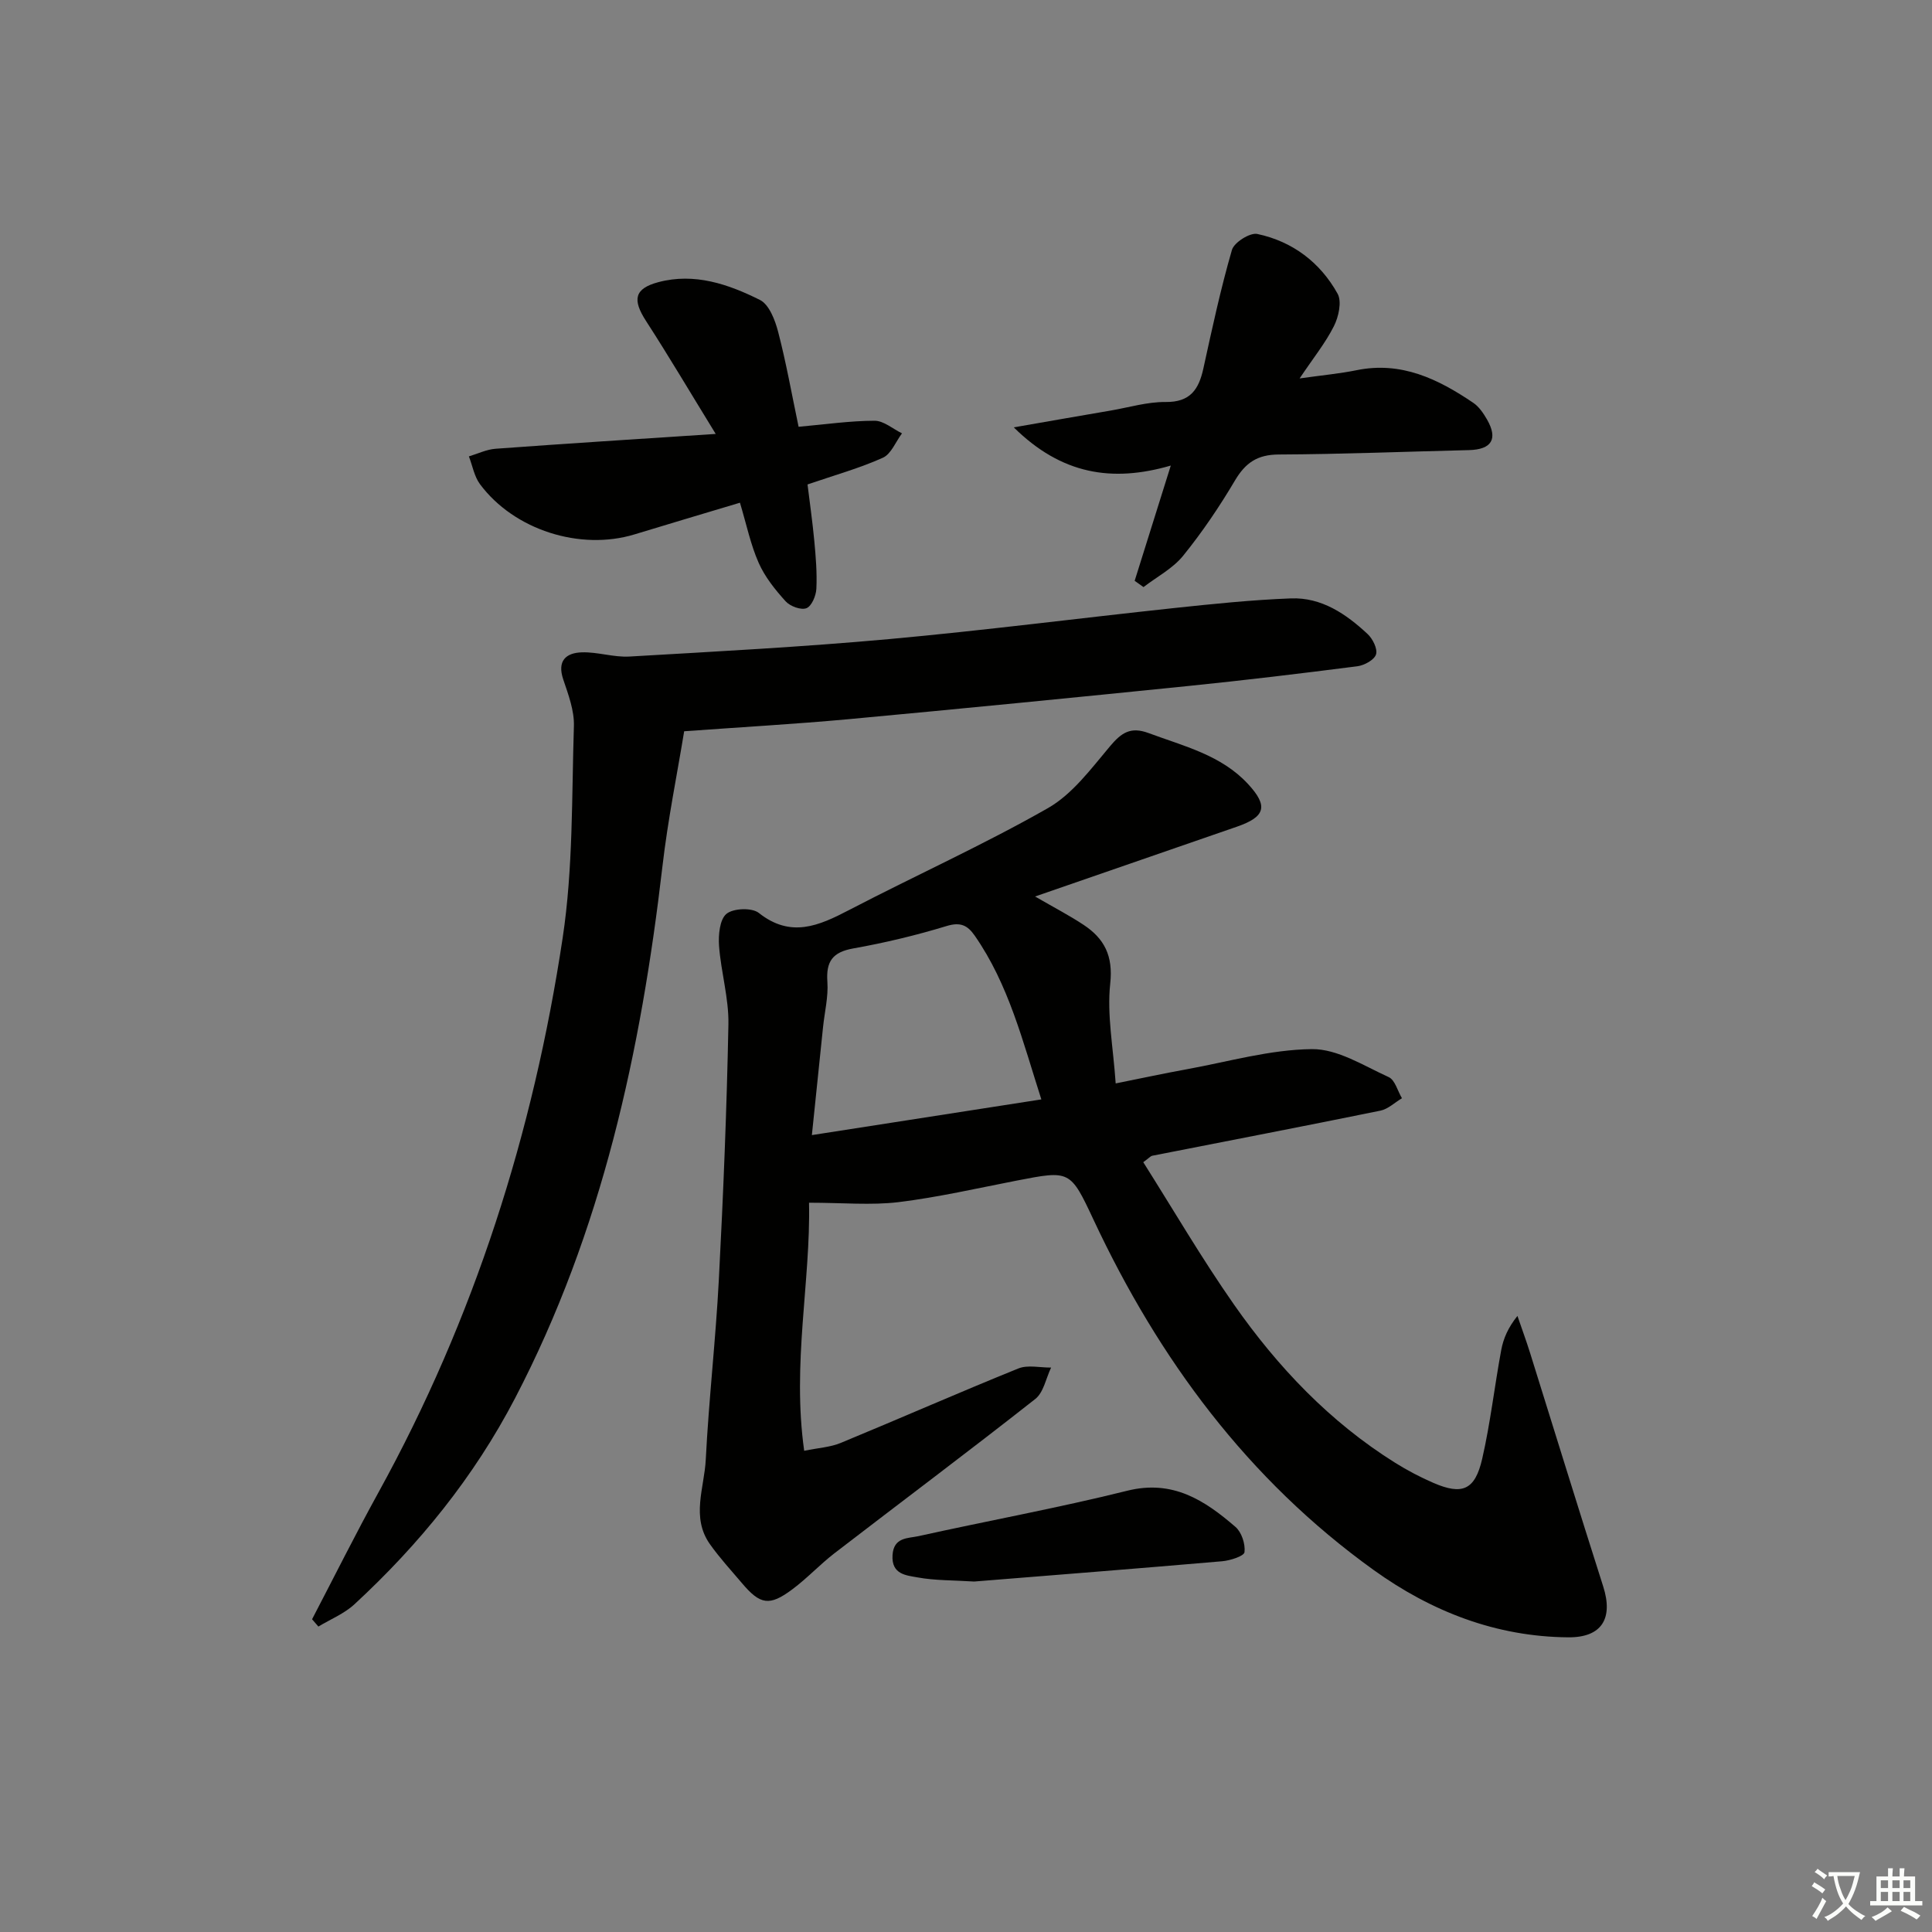
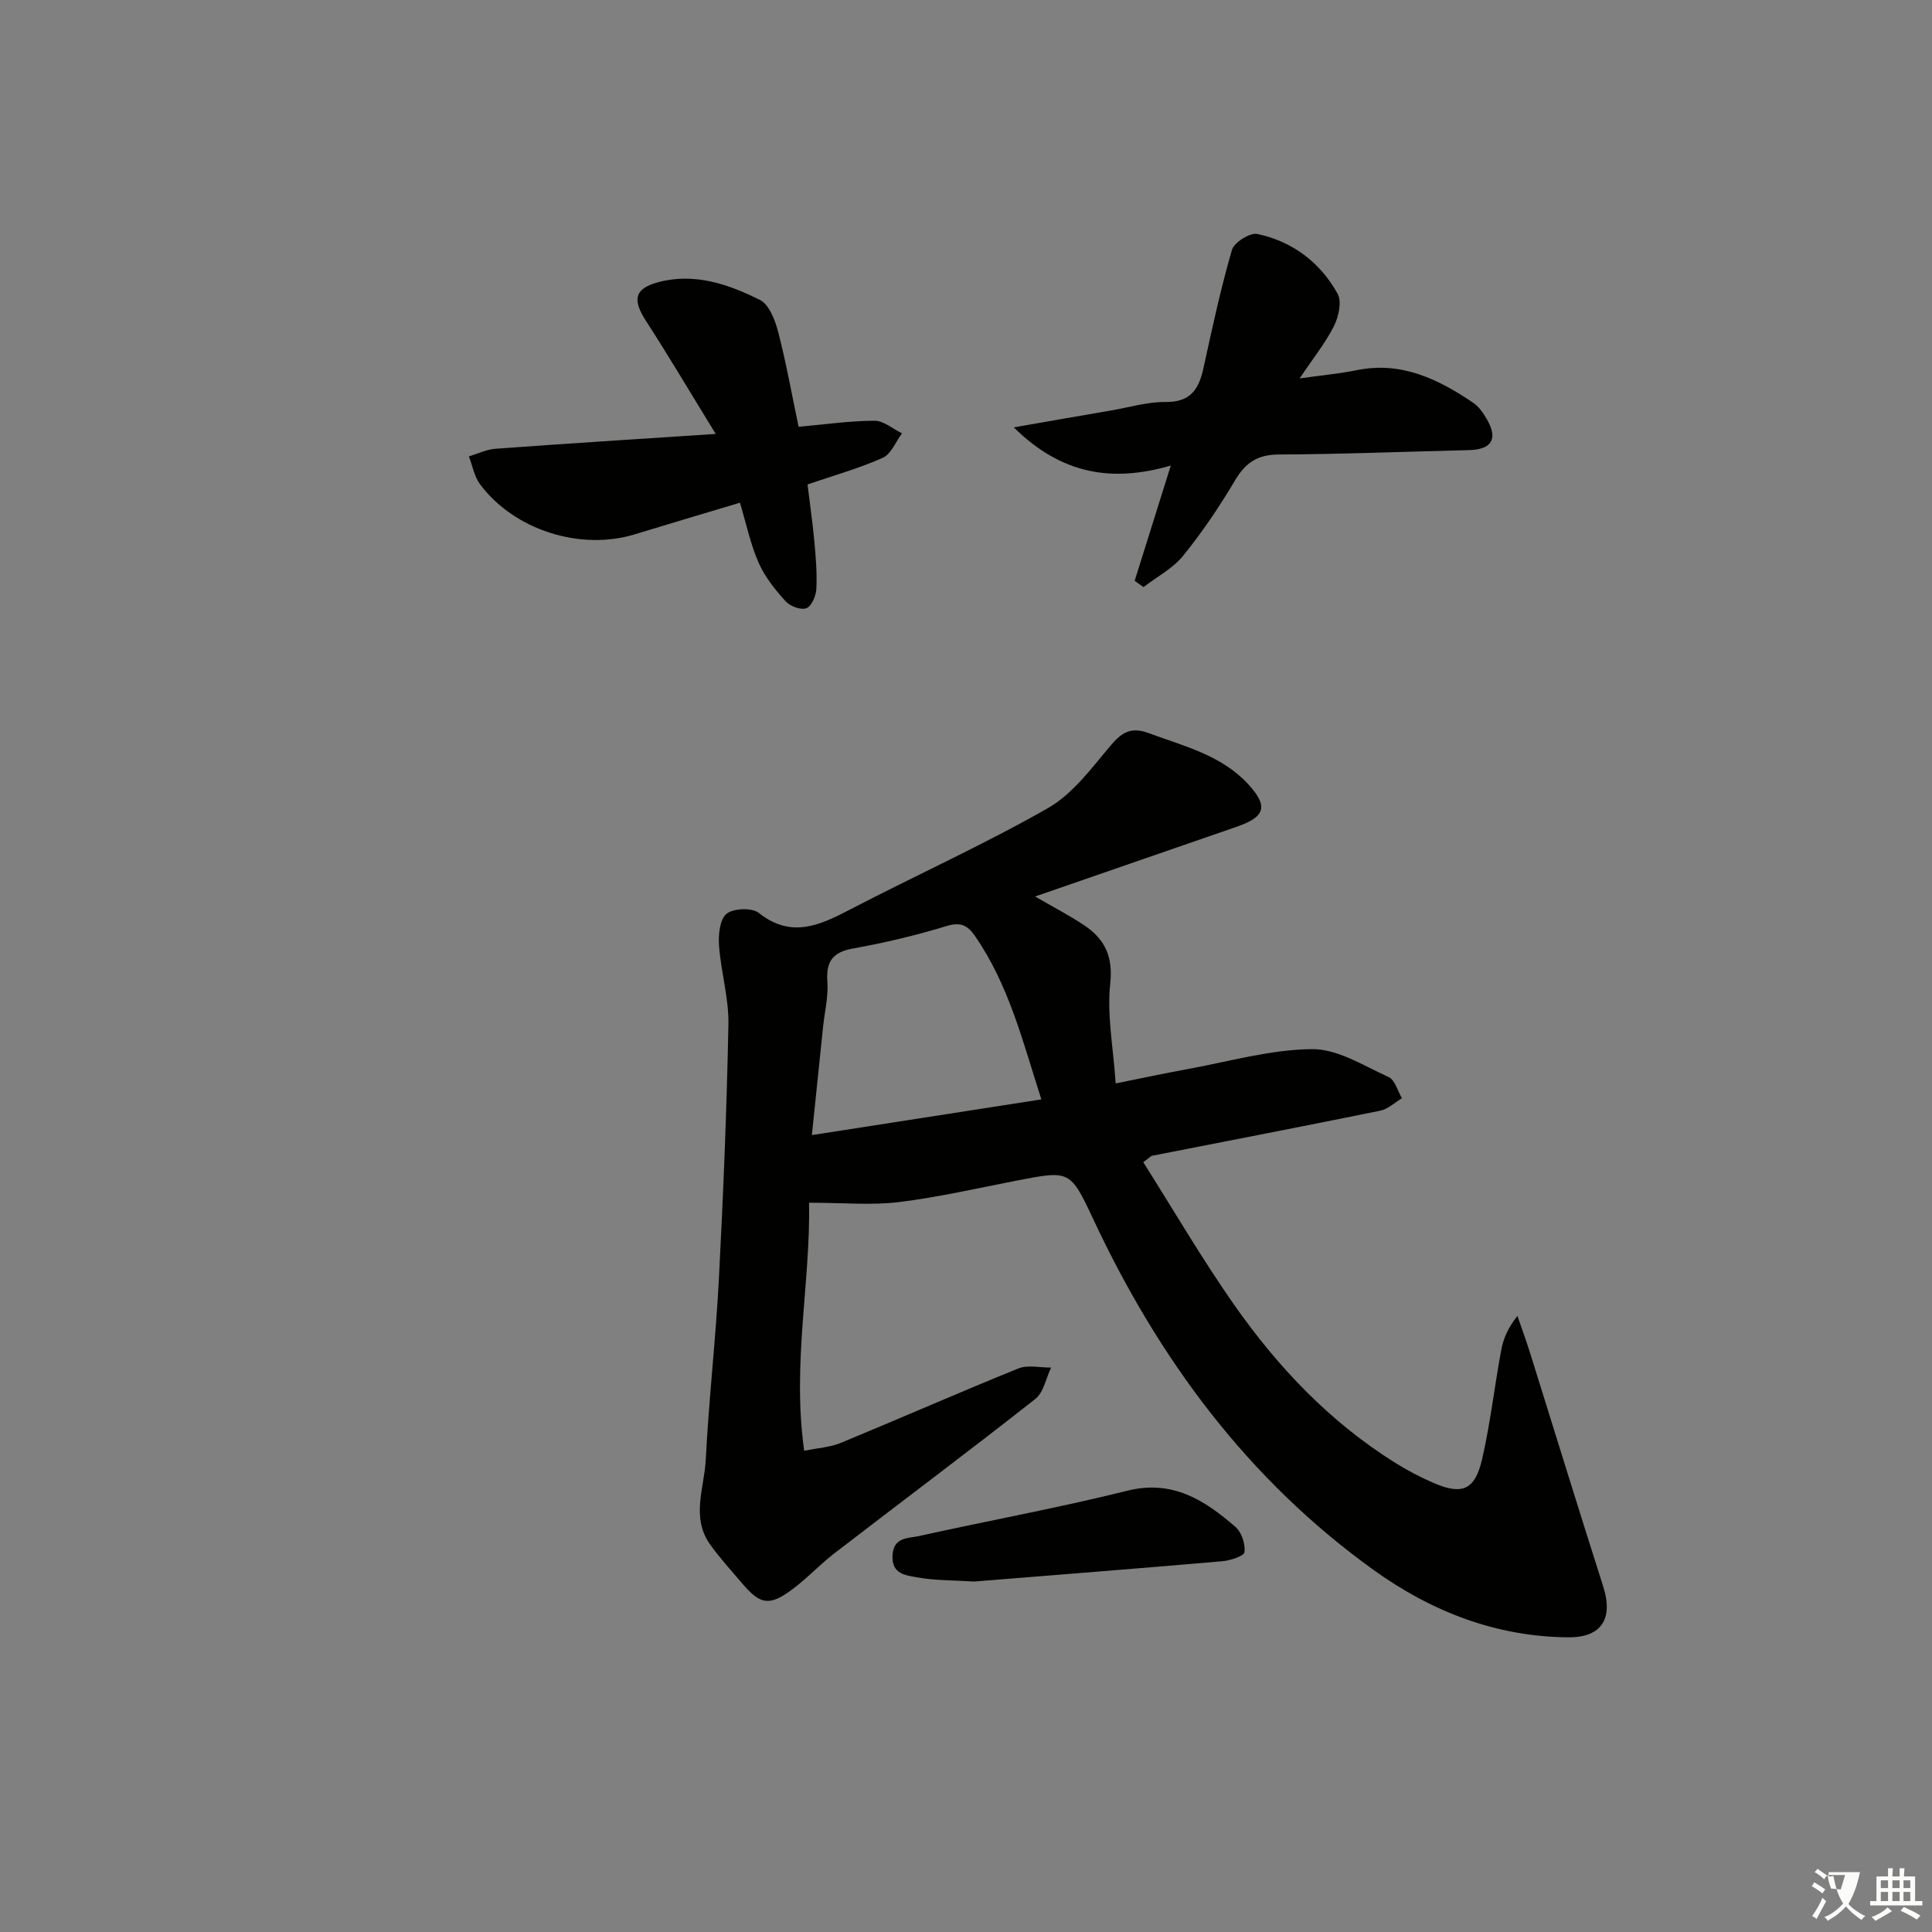
<svg xmlns="http://www.w3.org/2000/svg" enable-background="new 0 0 400 400" viewBox="0 0 400 400">
  <rect x="0" y="0" width="400" height="400" fill="#808080" stroke="none" />
-   <path d="m377.9 391.2c-.2.3-.4.5-.6.8-.7-.6-1.4-1-2.2-1.5.2-.3.4-.5.5-.8.6.4 1.4.8 2.3 1.5zm-1.8 6.1c-.2-.2-.5-.4-.9-.6.4-.6.8-1.2 1.2-1.9s.7-1.3.9-1.9c.3.3.5.5.8.7-.7 1.3-1.4 2.6-2 3.7zm2.2-9c-.3.3-.5.5-.6.8-.6-.6-1.3-1.1-2-1.5.3-.3.5-.5.6-.7.6.5 1.3.9 2 1.4zm.3.2v-.9h2 4.5c-.3 1.3-.6 2.5-1 3.6s-.9 2.1-1.4 3c.4.5 1 1 1.6 1.4s1.2.8 1.9 1.1c-.3.2-.5.4-.8.8-.4-.3-1-.7-1.6-1.2s-1.2-1.1-1.6-1.6c-.5.6-1.1 1.1-1.7 1.6s-1.4.9-2.1 1.4c-.1-.3-.3-.5-.7-.8.6-.2 1.2-.5 1.9-1s1.4-1.1 2-1.8c-.5-.8-.9-1.6-1.2-2.5s-.6-2-.8-3.2c-.4.1-.7.1-1 .1zm2.5 2.7c.3 1 .7 1.7 1 2.2.3-.5.6-1.1 1-2s.6-1.9.9-3h-3.2-.4c.1.9.3 1.8.7 2.8z" fill="#fbfcfa" />
+   <path d="m377.9 391.2c-.2.3-.4.5-.6.8-.7-.6-1.4-1-2.2-1.5.2-.3.4-.5.5-.8.6.4 1.4.8 2.3 1.5zm-1.8 6.1c-.2-.2-.5-.4-.9-.6.4-.6.8-1.2 1.2-1.9s.7-1.3.9-1.9c.3.3.5.5.8.7-.7 1.3-1.4 2.6-2 3.7zm2.2-9c-.3.3-.5.5-.6.8-.6-.6-1.3-1.1-2-1.5.3-.3.5-.5.6-.7.6.5 1.3.9 2 1.4zm.3.2v-.9h2 4.5c-.3 1.3-.6 2.5-1 3.6s-.9 2.1-1.4 3c.4.5 1 1 1.6 1.4s1.2.8 1.9 1.1c-.3.2-.5.4-.8.8-.4-.3-1-.7-1.6-1.2s-1.2-1.1-1.6-1.6c-.5.6-1.1 1.1-1.7 1.6s-1.4.9-2.1 1.4c-.1-.3-.3-.5-.7-.8.6-.2 1.2-.5 1.9-1s1.4-1.1 2-1.8c-.5-.8-.9-1.6-1.2-2.5s-.6-2-.8-3.2c-.4.1-.7.1-1 .1zm2.5 2.7s.6-1.9.9-3h-3.2-.4c.1.9.3 1.8.7 2.8z" fill="#fbfcfa" />
  <path d="m396.5 388.5v1.5 3.6h1.5v.9c-.4 0-1 0-1.7 0h-7.9c-.5 0-.9 0-1.2 0v-.9h1.3v-3.5c0-.7 0-1.2 0-1.6h2.4c0-.8 0-1.4 0-1.7h1c0 .3-.1.8-.1 1.7h1.5c0-.8 0-1.4 0-1.7h1c0 .3-.1.9-.1 1.7zm-8.2 9.2c-.2-.3-.5-.5-.8-.8.8-.3 1.4-.6 1.9-.9s1-.7 1.4-1.1c.3.3.6.5.9.8-1.6 1-2.8 1.6-3.4 2zm2.6-6.8v-1.6h-1.5v1.6zm0 2.7v-1.9h-1.5v1.9zm2.4-2.7v-1.6h-1.5v1.6zm0 2.7v-1.9h-1.5v1.9zm.2 2 .7-.8c.4.2.9.5 1.6.8s1.3.7 1.8 1c-.3.3-.5.6-.8.8-.4-.3-1.5-1-3.3-1.8zm2-4.7v-1.6h-1.4v1.6zm0 2.7v-1.9h-1.4v1.9z" fill="#fbfcfa" />
  <g fill="#010100">
    <path d="m167.5 249.01c.35 16.29-3.55 33.32-1 51.36 2.9-.6 5.4-.73 7.57-1.63 12.28-5.07 24.45-10.43 36.76-15.41 1.97-.8 4.51-.16 6.79-.19-1.06 2.21-1.55 5.14-3.27 6.5-13.73 10.81-27.73 21.28-41.58 31.94-3.02 2.33-5.65 5.18-8.71 7.46-4.75 3.55-6.65 3.22-10.44-1.26-2.26-2.66-4.63-5.24-6.64-8.08-3.94-5.57-1.15-11.69-.86-17.5.63-12.44 2.06-24.84 2.71-37.28.92-17.6 1.64-35.23 1.98-52.85.1-5.4-1.54-10.81-1.94-16.24-.16-2.25.13-5.47 1.54-6.63 1.41-1.17 5.27-1.31 6.69-.19 6.61 5.24 12.4 2.68 18.66-.58 13.69-7.13 27.8-13.48 41.19-21.11 5.09-2.9 8.96-8.18 12.87-12.82 2.35-2.79 4.25-4.11 7.97-2.73 7.3 2.72 15.03 4.53 20.6 10.55 4.23 4.57 3.62 6.79-2.31 8.84-13.61 4.72-27.23 9.42-41.78 14.45 3.99 2.31 7.12 3.93 10.03 5.86 4.32 2.86 6.16 6.42 5.53 12.18-.7 6.46.62 13.14 1.13 20.66 5.49-1.1 10.08-2.09 14.71-2.93 8.63-1.57 17.26-4.08 25.92-4.17 5.3-.06 10.72 3.44 15.89 5.79 1.31.59 1.85 2.87 2.75 4.38-1.49.88-2.88 2.25-4.47 2.57-15.73 3.21-31.5 6.24-47.26 9.34-.29.06-.52.37-1.83 1.33 6.21 9.81 12.12 19.96 18.83 29.54 9.04 12.9 19.81 24.24 33.3 32.68 2.53 1.58 5.2 2.99 7.93 4.17 5.98 2.59 8.62 1.51 10.11-4.97 1.7-7.41 2.55-15.02 3.94-22.51.44-2.39 1.42-4.67 3.36-7.08.87 2.55 1.81 5.08 2.61 7.64 5.05 16.13 10.01 32.28 15.15 48.38 2.1 6.58-.26 10.58-7.25 10.52-14.94-.12-28.32-5.34-40.3-13.95-26.05-18.73-44.46-43.65-57.96-72.47-4.84-10.33-4.88-10.28-15.92-8.14-8.14 1.58-16.25 3.45-24.47 4.46-5.69.68-11.52.12-18.53.12zm.59-14c16.53-2.57 31.71-4.93 47.51-7.39-3.86-12.02-6.74-23.77-13.79-33.9-1.49-2.14-2.94-2.87-5.81-2-6.33 1.93-12.81 3.48-19.32 4.64-4.3.76-5.68 2.68-5.38 6.92.22 3.09-.58 6.26-.9 9.39-.76 7.2-1.5 14.41-2.31 22.34z" />
-     <path d="m141.65 151.4c-1.42 8.69-3.37 18.25-4.49 27.9-4.45 38.34-12.49 75.59-30.53 110.2-8.52 16.34-19.85 30.27-33.26 42.66-2.1 1.94-4.95 3.09-7.45 4.6-.44-.5-.87-1.01-1.31-1.51 4.58-8.78 9-17.65 13.78-26.32 19.79-35.92 32.03-74.42 38.11-114.79 2.17-14.4 1.86-29.19 2.32-43.82.1-3.19-1.15-6.52-2.2-9.63-1.31-3.87.54-5.53 3.86-5.63 3.27-.1 6.59 1.06 9.84.87 17.92-1.04 35.86-1.99 53.74-3.61 19.67-1.79 39.28-4.32 58.93-6.42 8.08-.86 16.18-1.7 24.29-2.01 6.34-.24 11.42 3.23 15.87 7.38 1.06.99 2.1 3.08 1.74 4.22s-2.42 2.26-3.85 2.45c-11.7 1.5-23.41 2.91-35.14 4.1-23.47 2.39-46.95 4.7-70.44 6.88-10.88.99-21.77 1.61-33.81 2.48z" />
    <path d="m148.18 89.84c-5.25-8.54-9.69-16.06-14.43-23.39-2.84-4.39-2.44-6.7 2.55-8.03 7.49-2 14.51.42 21.04 3.68 1.91.96 3.14 4.19 3.77 6.62 1.66 6.37 2.81 12.88 4.23 19.64 5.52-.49 10.62-1.24 15.72-1.25 1.89-.01 3.8 1.69 5.69 2.61-1.3 1.73-2.24 4.27-3.96 5.05-4.8 2.16-9.92 3.58-15.6 5.53.44 3.62 1.02 7.63 1.4 11.67.31 3.3.59 6.63.43 9.93-.07 1.44-.97 3.59-2.05 4.02-1.12.44-3.38-.39-4.31-1.42-2.17-2.4-4.3-5.05-5.59-7.98-1.66-3.75-2.5-7.87-3.87-12.44-7.4 2.22-14.62 4.36-21.83 6.56-11.25 3.42-24.92-.9-31.99-10.39-1.19-1.6-1.55-3.82-2.3-5.76 1.84-.55 3.65-1.44 5.52-1.58 14.72-1.08 29.45-2.01 45.58-3.07z" />
    <path d="m234.92 120.25c2.38-7.6 4.76-15.2 7.48-23.86-12.16 3.53-22.63 1.84-32.51-7.91 7.57-1.32 13.85-2.42 20.13-3.49 3.76-.65 7.54-1.8 11.3-1.76 5.13.06 6.88-2.62 7.83-6.96 1.8-8.22 3.57-16.46 5.91-24.53.45-1.55 3.73-3.62 5.25-3.3 7.29 1.54 13.03 5.89 16.63 12.38.9 1.63.21 4.76-.76 6.69-1.75 3.49-4.27 6.6-7.11 10.84 4.72-.67 8.29-.99 11.78-1.7 9.26-1.9 16.9 1.82 24.19 6.76 1.18.8 2.09 2.16 2.83 3.44 2.32 4.04.96 6.22-3.73 6.34-13.14.31-26.27.85-39.41.91-4.41.02-6.88 1.72-9.05 5.39-3.21 5.42-6.77 10.69-10.73 15.58-2.14 2.64-5.43 4.35-8.2 6.48-.62-.45-1.23-.88-1.83-1.3z" />
    <path d="m201.69 327.44c-4.44-.28-8.13-.2-11.69-.85-2.35-.43-5.47-.59-5.21-4.63.24-3.75 3.22-3.44 5.38-3.92 14.39-3.19 28.92-5.84 43.22-9.4 9.42-2.35 16.04 1.99 22.41 7.5 1.27 1.1 2.06 3.54 1.86 5.22-.1.82-2.95 1.73-4.62 1.88-17.37 1.5-34.74 2.86-51.35 4.2z" />
  </g>
</svg>